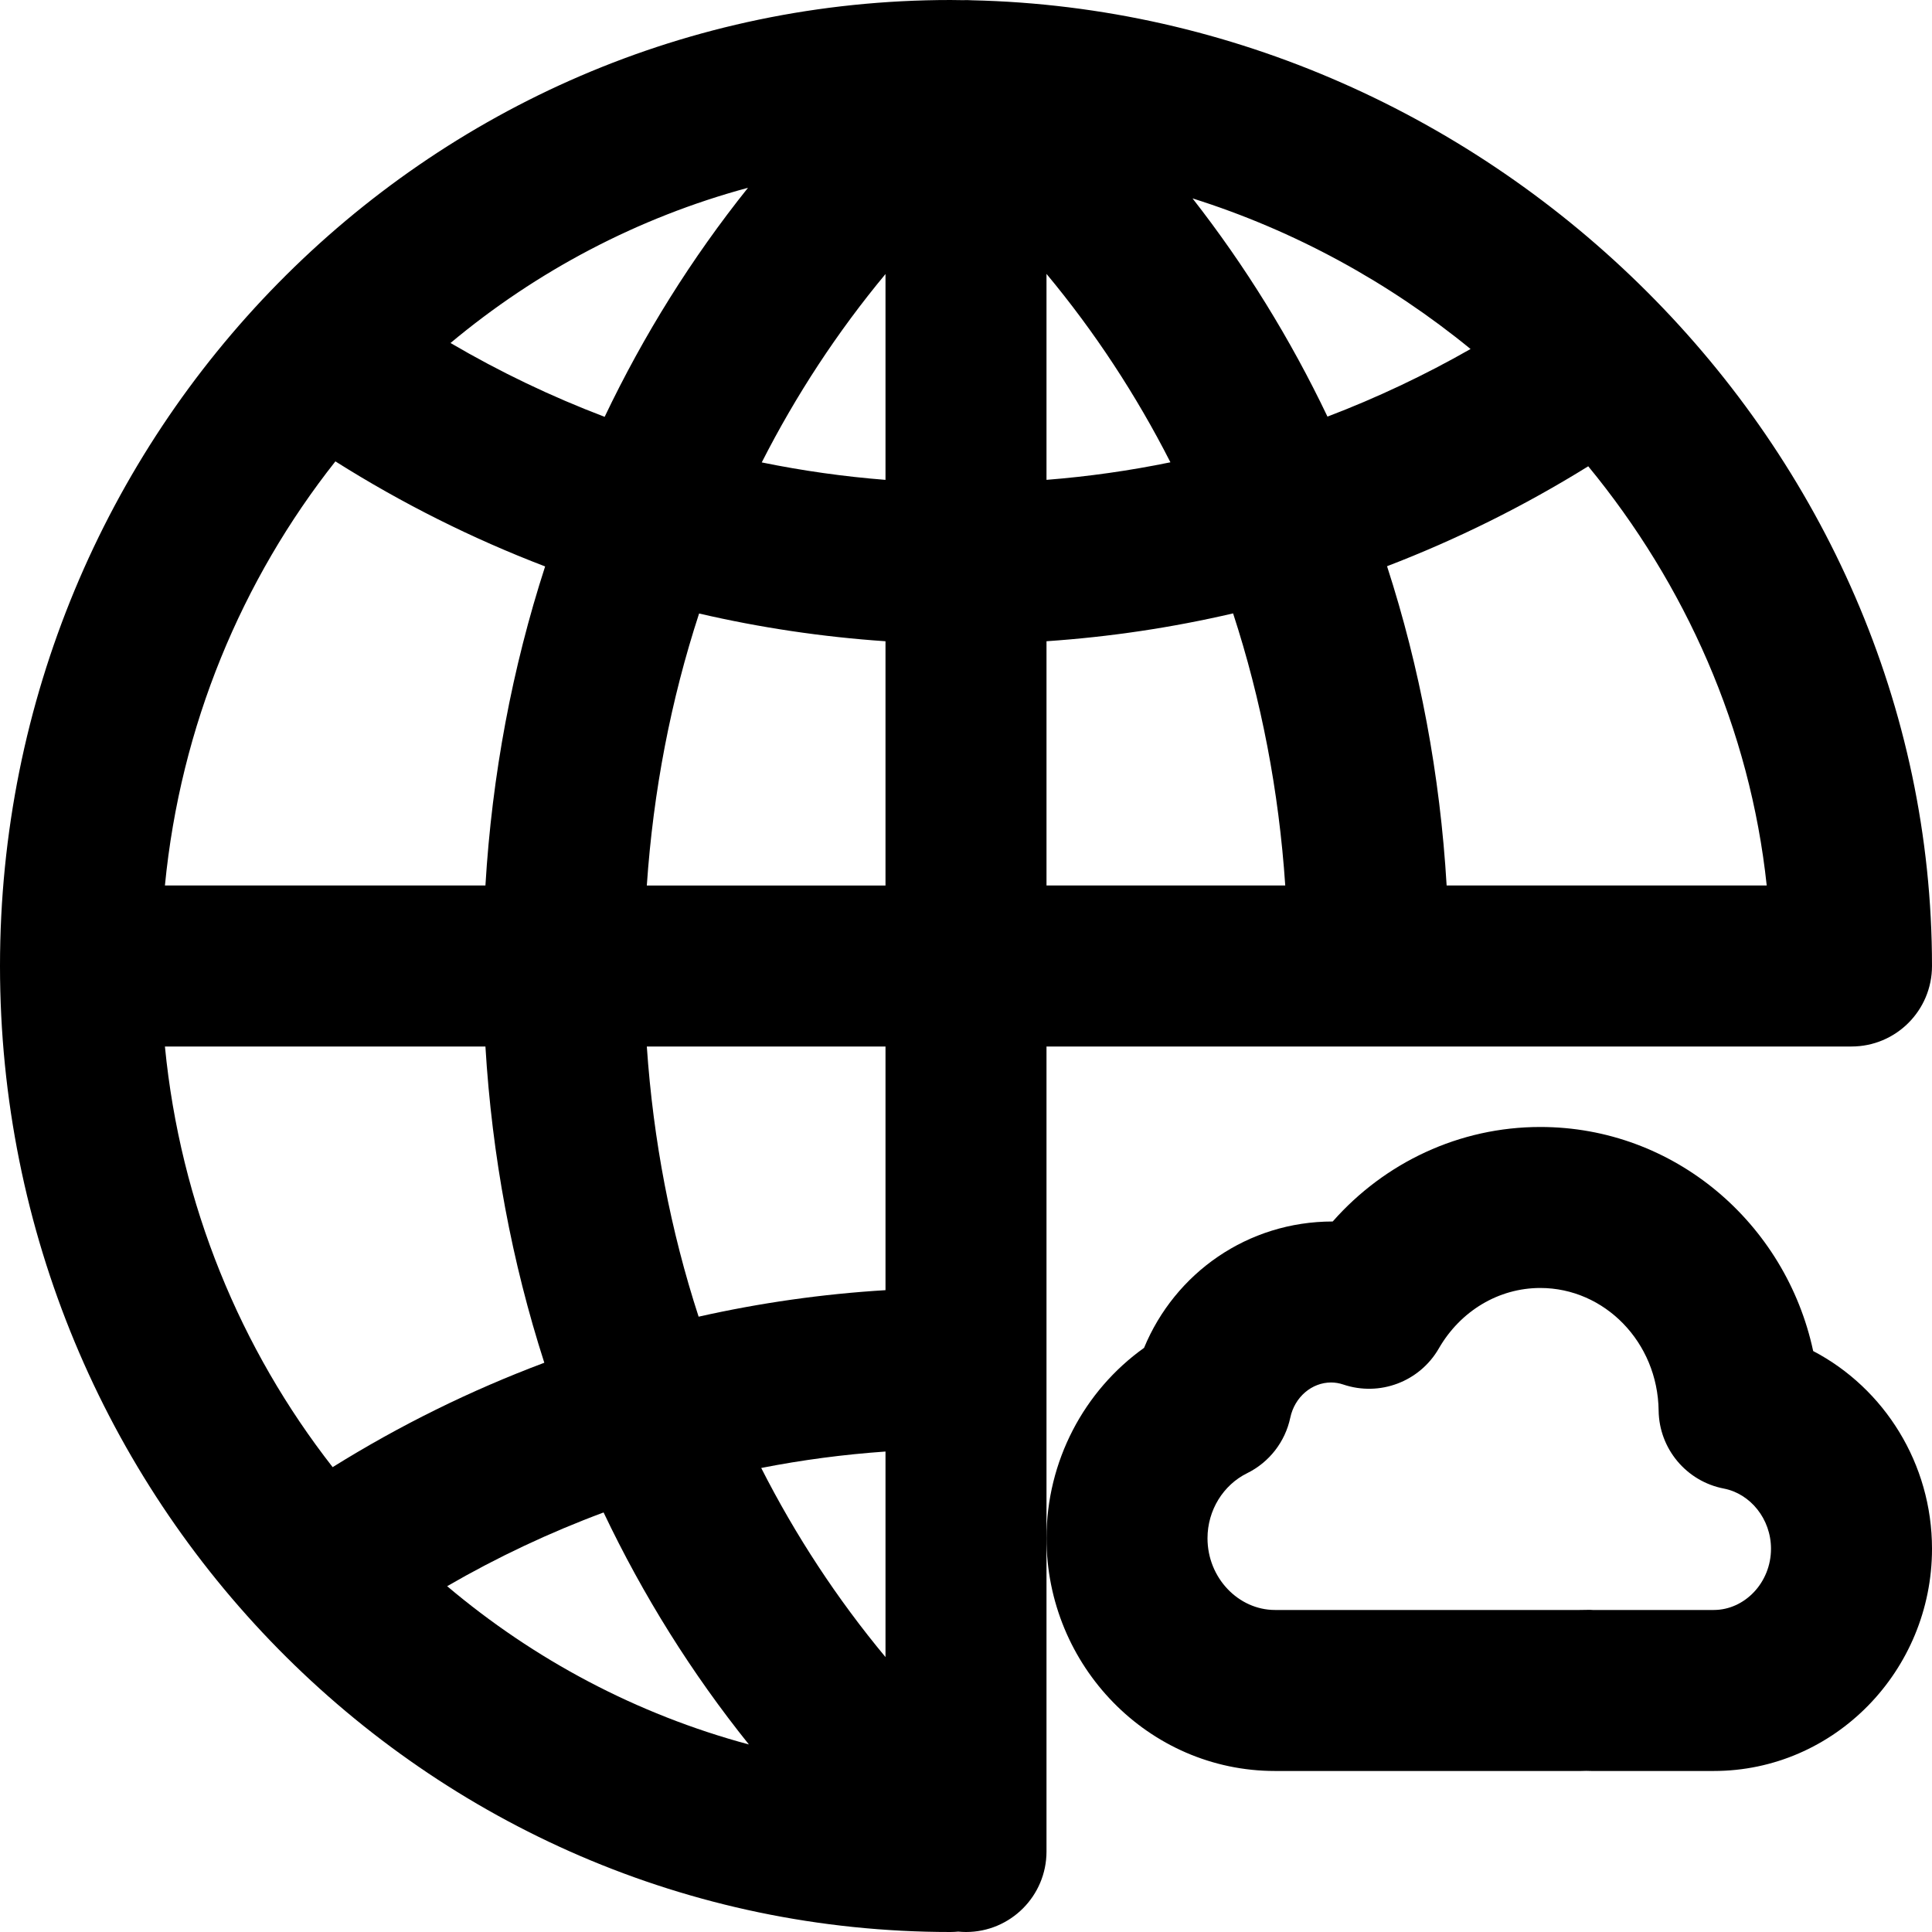
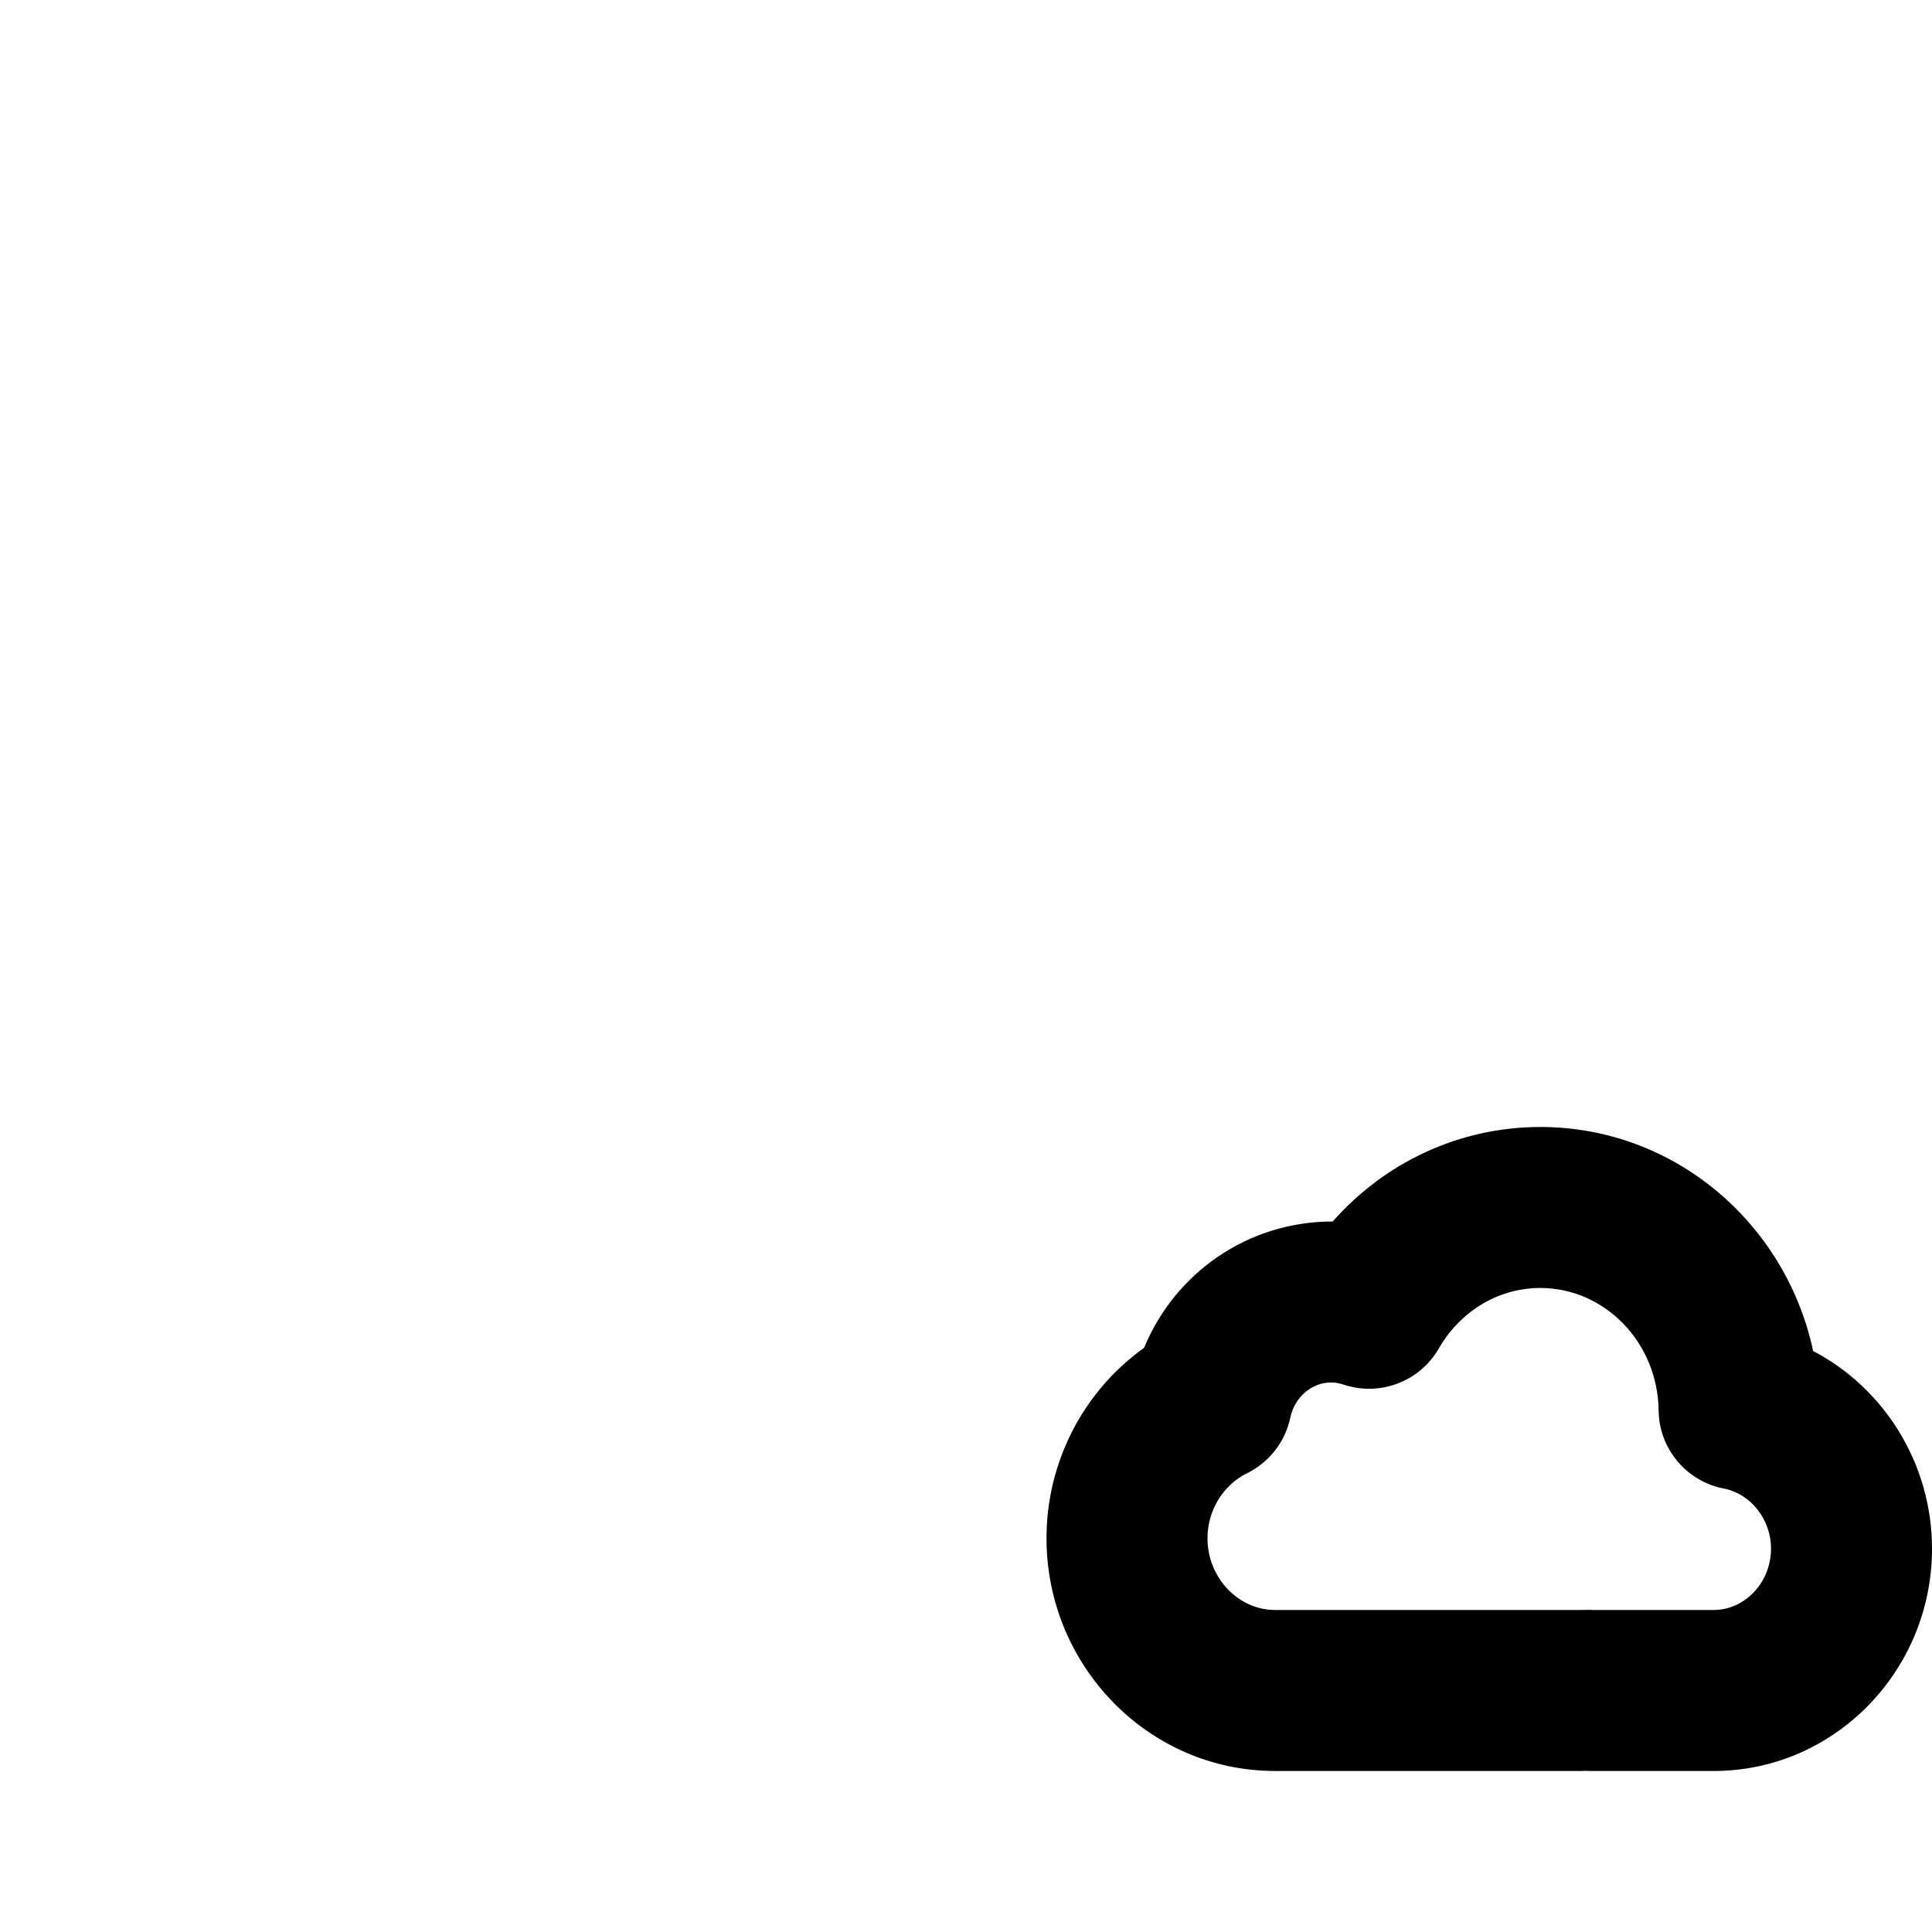
<svg xmlns="http://www.w3.org/2000/svg" fill="#000000" height="800px" width="800px" version="1.1" id="Layer_1" viewBox="0 0 512.001 512.001" xml:space="preserve">
  <g>
    <g>
      <g>
        <path d="M480.511,358.042c-7.265-33.902-36.799-59.381-72.319-59.381c-21.438,0-41.224,9.405-55.006,25.047     c-22.559-0.002-41.8,13.654-49.999,33.489c-15.933,11.378-25.854,30.065-25.854,50.456c0,33.836,27.057,61.675,60.544,61.675     h81.131c0.682-0.015,1.069-0.023,1.343-0.032c0.276,0.009,0.664,0.017,1.367,0.032h32.448c31.999,0,57.835-26.585,57.835-58.901     C512,387.928,499.385,367.91,480.511,358.042z M454.166,426.661h-32.09c-0.209-0.013-0.252-0.016-0.709-0.04     c-2.279,0.024-2.509,0.027-2.735,0.04h-80.754c-9.647,0-17.877-8.468-17.877-19.008c0-7.457,4.199-14.134,10.496-17.237     c5.867-2.891,10.084-8.314,11.441-14.713c1.166-5.502,5.726-9.33,10.81-9.33c1.09,0,2.179,0.183,3.241,0.542     c9.638,3.256,20.234-0.746,25.313-9.56c5.724-9.934,15.845-16.027,26.892-16.027c17.026,0,31.127,14.35,31.362,32.49     c0.131,10.117,7.351,18.751,17.285,20.67c7.026,1.357,12.494,8.051,12.494,15.939     C469.334,419.447,462.323,426.661,454.166,426.661z" />
-         <path d="M490.667,277.334c11.782,0,21.333-9.551,21.333-21.333C512,117.878,395.628,3.143,257.554,0.074     c-0.81-0.058-1.62-0.065-2.429-0.031c-1.081-0.014-2.158-0.042-3.242-0.042C112.681,0.001,0,114.698,0,256.001     s112.681,256,251.883,256c0.695,0,1.381-0.039,2.059-0.104c0.678,0.065,1.364,0.104,2.059,0.104     c11.782,0,21.333-9.551,21.333-21.333v-0.256c0-0.009,0-0.017,0-0.026v-82.733V277.334H490.667z M234.667,439.144     c-12.788-15.371-23.814-32.166-32.937-50.117c10.822-2.124,21.817-3.575,32.937-4.356V439.144z M198.464,462.303     c-29.762-7.993-56.939-22.498-79.964-41.946c13.295-7.693,27.155-14.225,41.46-19.541     C170.415,422.814,183.312,443.433,198.464,462.303z M88.155,388.81c-24.383-31.209-40.369-69.546-44.45-111.476h84.938     c1.741,29.058,7.031,57.177,15.604,83.808C124.747,368.454,105.968,377.706,88.155,388.81z M88.883,122.27     c17.636,11.131,36.241,20.446,55.579,27.841c-8.698,26.86-14.063,55.237-15.819,84.556H43.705     C47.827,192.322,64.092,153.645,88.883,122.27z M468.199,234.667h-84.826c-1.735-29.349-7.091-57.741-15.792-84.613     c18.507-7.095,36.346-15.958,53.318-26.484C446.656,154.877,463.781,193.177,468.199,234.667z M351.795,110.406     c-9.83-20.59-21.801-39.969-35.762-57.83c27.065,8.526,52.061,22.244,73.679,39.914     C377.512,99.451,364.842,105.435,351.795,110.406z M234.667,127.171c-11.079-0.871-22.025-2.426-32.797-4.626     c9.097-17.882,20.076-34.613,32.797-49.924V127.171z M277.334,72.586c12.744,15.318,23.737,32.049,32.842,49.928     c-10.789,2.213-21.749,3.777-32.842,4.651V72.586z M160.239,110.465c-14.101-5.358-27.757-11.894-40.848-19.566     c22.773-19.021,49.55-33.233,78.837-41.135C183.314,68.408,170.591,88.763,160.239,110.465z M185.268,162.586     c16.141,3.746,32.646,6.215,49.398,7.352v64.73h-63.253C173.12,209.627,177.804,185.445,185.268,162.586z M277.334,169.935     c16.767-1.141,33.289-3.617,49.449-7.379c7.463,22.863,12.135,47.052,13.822,72.111h-63.27V169.935z M234.667,341.908     c-16.787,1.017-33.333,3.384-49.524,7.027c-7.391-22.71-12.033-46.725-13.729-71.601h63.253V341.908z" />
      </g>
    </g>
  </g>
</svg>